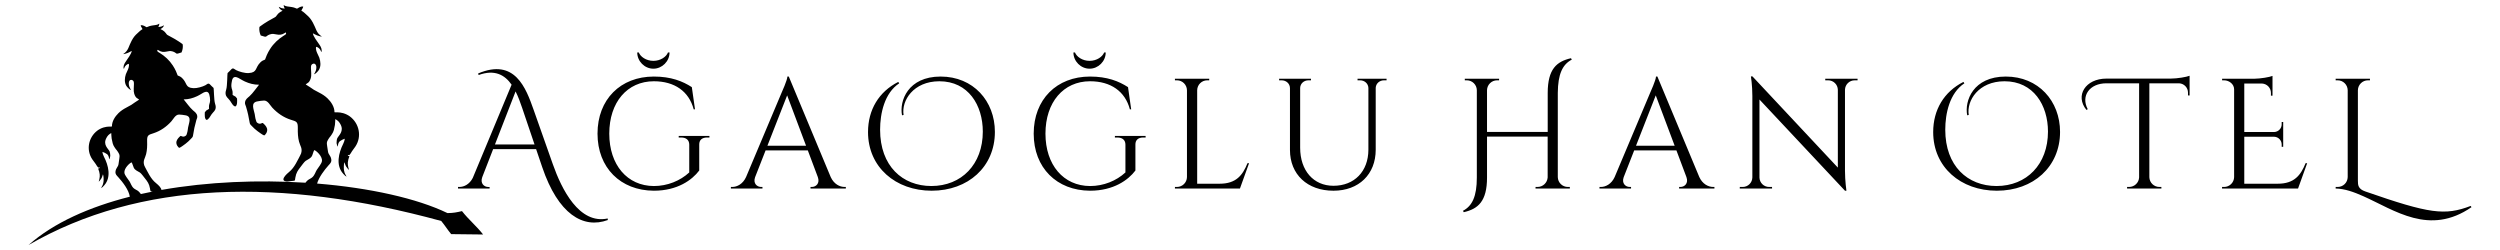
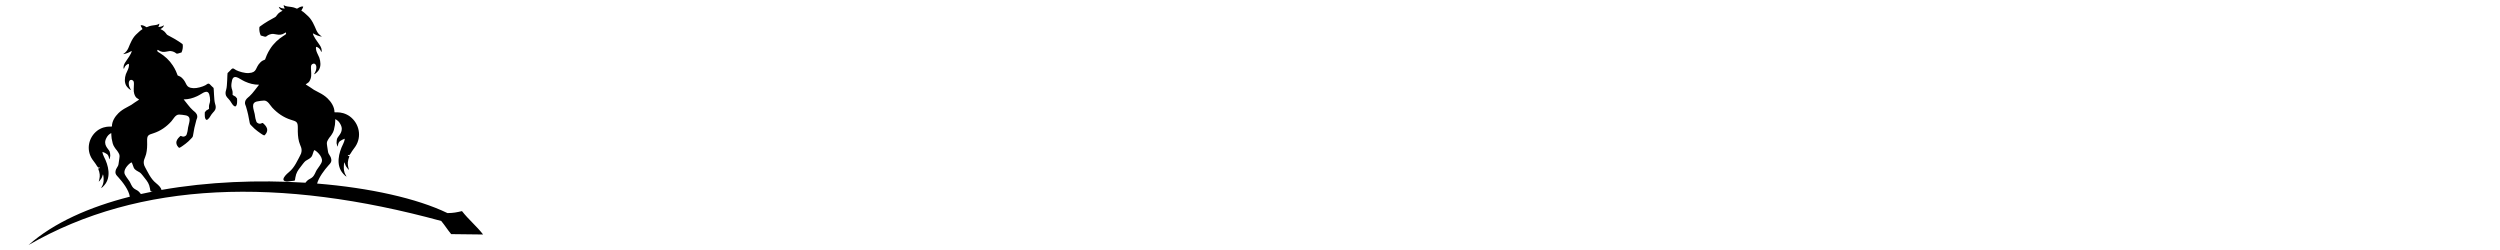
<svg xmlns="http://www.w3.org/2000/svg" xml:space="preserve" width="105.833mm" height="10.583mm" version="1.1" style="shape-rendering:geometricPrecision; text-rendering:geometricPrecision; image-rendering:optimizeQuality; fill-rule:evenodd; clip-rule:evenodd" viewBox="0 0 10583.32 1058.32">
  <defs>
    <style type="text/css">
   
    .fil0 {fill:none}
    .fil2 {fill:black}
    .fil1 {fill:black;fill-rule:nonzero}
   
  </style>
  </defs>
  <g id="Layer_x0020_1">
-     <rect class="fil0" x="-0.01" y="-0" width="10583.33" height="1058.33" />
    <g id="_2103938530592">
-       <path class="fil1" d="M2572.46 924.89c-120.71,25.89 -194.84,-123.48 -232.24,-229.81l-80.99 -229.47c-32.97,-93.49 -79.55,-220.51 -235.11,-154.68l1.88 6.75c68.7,-24.89 110.97,-0.33 139.74,40.83l-164.42 394.77c-13.72,27 -37.06,38.17 -56.42,38.17l-5.98 0 0 6.64 133.66 0 0 -6.53 -5.87 0c-17.15,0 -34.96,-15.16 -25.22,-41.71l46.02 -118.39 182.01 0 25.78 76.01c67.38,198.83 173.15,262.56 277.71,224.05l-0.55 -6.63zm-477.2 -313.34l87.29 -224.49c11.18,22.24 20.03,46.58 27.78,69.59l52.44 154.9 -167.51 0zm732.45 -389.46c-6.64,17.81 -30.87,35.52 -61.74,35.52 -30.87,0 -55.1,-17.71 -61.74,-35.52l-6.63 0c0,37.29 31.2,68.71 68.37,68.71 37.07,0 68.38,-31.42 68.38,-68.71l-6.64 0zm175.48 360.03l0 -6.64 -130.01 0 0 6.64 10.52 0c21.35,0 34.07,10.84 34.07,30.2l0 117.73c-38.28,35.29 -92.05,57.53 -149.81,57.53 -112.52,-0.55 -188.75,-89.29 -188.75,-221.84 0,-132.99 76.23,-221.72 188.75,-221.72 87.74,0 148.49,42.7 168.62,118.72l5.53 0 -13.38 -93.83c-38.95,-25.11 -87.85,-44.81 -160.88,-44.81 -140.95,0 -238.43,96.7 -238.43,241.64 0,144.5 97.48,240.98 238.54,241.64 99.69,0 161.76,-45.25 192.08,-85.52l0 -109.76c-0.33,-19.14 11.73,-29.98 33.19,-29.98l9.96 0zm336.02 -258.02l-5.97 0c0,14.61 -24.56,68.38 -24.56,68.38l-150.48 357.15c-13.49,29.54 -38.06,41.82 -58.19,41.82l-5.98 0 0 6.64 133.66 0 0 -6.64 -5.87 0c-17.04,0 -34.74,-14.94 -25.33,-41.27l44.47 -113.41 178.8 0 42.38 112.97c9.73,26.66 -8.08,41.71 -25.23,41.71l-5.75 0 0 6.64 149.47 0 0 -6.64 -5.53 0c-20.36,0 -44.92,-12.28 -58.42,-41.82l-177.47 -425.53zm-90.5 292.76l83.53 -213.1 80 213.1 -163.53 0zm576.45 -130.12c-9.84,-60.41 41.27,-142.72 151.47,-142.72 122.82,0 183.89,101.57 183.89,213.09 0,138.75 -90.28,230.36 -217.74,230.36 -122.15,0 -217.08,-84.31 -217.08,-238.32 0,-69.04 18.59,-155.34 80.88,-196.39l-3.99 -5.98c-82.2,41.71 -128.01,118.06 -128.01,212.32 0,148.71 116.84,248.28 269.52,248.28 154.02,0 267.54,-100.9 267.54,-248.94 0,-130.78 -91.62,-234.34 -229.7,-234.34 -138.74,0 -175.25,103.56 -163.41,163.97l6.63 -1.33zm849.08 -264.65c-6.64,17.81 -30.87,35.52 -61.74,35.52 -30.87,0 -55.1,-17.71 -61.74,-35.52l-6.63 0c0,37.29 31.2,68.71 68.37,68.71 37.07,0 68.38,-31.42 68.38,-68.71l-6.64 0zm175.48 360.03l0 -6.64 -130.01 0 0 6.64 10.52 0c21.35,0 34.07,10.84 34.07,30.2l0 117.73c-38.28,35.29 -92.05,57.53 -149.81,57.53 -112.52,-0.55 -188.75,-89.29 -188.75,-221.84 0,-132.99 76.23,-221.72 188.75,-221.72 87.74,0 148.49,42.7 168.62,118.72l5.53 0 -13.38 -93.83c-38.95,-25.11 -87.85,-44.81 -160.88,-44.81 -140.95,0 -238.43,96.7 -238.43,241.64 0,144.5 97.48,240.98 238.54,241.64 99.69,0 161.76,-45.25 192.08,-85.52l0 -109.76c-0.33,-19.14 11.73,-29.98 33.19,-29.98l9.96 0zm431.29 108.76c-20.47,50.56 -47.46,86.85 -117.83,86.85l-95.15 0 0 -395.87c0.33,-23.13 19.25,-41.83 42.48,-41.83l8.41 0 0.11 -6.64 -145.27 0 0.11 6.64 8.41 0c23.24,0 42.04,18.7 42.49,41.83l0 367.88c-0.45,23.12 -19.25,41.71 -42.49,41.71l-8.41 0 -0.11 6.64 275.28 0 38.61 -107.21 -6.64 0zm465.93 -357.49l0 6.64 10.84 0c18.81,0 34.19,13.39 35.07,31.98l0 261.89c-0.22,91.5 -59.3,152.57 -147.92,152.57 -84.64,0 -140.96,-64.5 -140.96,-161.2l0 -253.37c0.77,-18.59 16.15,-31.87 34.96,-31.87l10.84 0 0 -6.64 -134.87 0 0 6.64 10.85 0c19.14,0 34.74,13.83 35.07,32.86l0 262.11c0,103.45 73.69,172.38 184.11,172.38 107.32,0 178.9,-69.37 178.9,-173.48l0 -262.55c1.22,-18.26 16.38,-31.32 35.08,-31.32l10.84 0 0 -6.64 -122.81 0zm847.74 59.75c0.66,-79.66 19.91,-120.16 59.19,-140.73l-3.32 -5.98c-60.74,13.94 -98.36,45.81 -98.58,146.71l0 165.3 -256.91 0 0 -177.14c0.67,-22.9 19.47,-41.27 42.6,-41.27l8.41 0 0.11 -6.64 -145.27 0 0.11 6.64 8.4 0c23.13,0 41.94,18.48 42.49,41.38l0 370.21c0,79.66 -19.36,120.16 -58.64,140.74l3.32 5.97c60.63,-13.94 98.47,-45.8 98.47,-146.71l0 -173.26 256.69 0 0 172.82c-1.55,22.46 -20.03,40.27 -42.82,40.27l-8.41 0 -0.11 6.64 145.27 0 -0.11 -6.64 -8.4 0c-23.24,0 -42.05,-18.59 -42.49,-41.71l0 -356.6zm421.66 -69.04l-5.97 0c0,14.61 -24.56,68.38 -24.56,68.38l-150.48 357.15c-13.49,29.54 -38.06,41.82 -58.19,41.82l-5.98 0 0 6.64 133.66 0 0 -6.64 -5.87 0c-17.04,0 -34.74,-14.94 -25.33,-41.27l44.47 -113.41 178.8 0 42.38 112.97c9.73,26.66 -8.08,41.71 -25.23,41.71l-5.75 0 0 6.64 149.47 0 0 -6.64 -5.53 0c-20.36,0 -44.92,-12.28 -58.42,-41.82l-177.47 -425.53zm-90.5 292.76l83.53 -213.1 80 213.1 -163.53 0zm801.05 -283.47l0.11 6.64 12.28 0c22.35,0 40.61,17.93 40.94,40.28l0 329.16 -361.46 -386.03 -6.53 0c0,0 6.08,37.62 6.08,82.98l0 344.87c-0.44,22.24 -18.59,40.16 -40.93,40.16l-12.29 0 -0.11 6.64 136.76 0 -0.11 -6.64 -12.29 0c-22.23,0 -40.27,-17.59 -40.93,-39.72l0 -330.49 362.02 386.14 6.08 0c0,0 -6.08,-41.93 -6.08,-84.64l0 -342.99c0.66,-22.12 18.7,-39.72 40.93,-39.72l12.29 0 0.11 -6.64 -136.87 0zm607.54 153.35c-9.84,-60.41 41.27,-142.72 151.47,-142.72 122.82,0 183.89,101.57 183.89,213.09 0,138.75 -90.28,230.36 -217.74,230.36 -122.15,0 -217.08,-84.31 -217.08,-238.32 0,-69.04 18.59,-155.34 80.88,-196.39l-3.99 -5.98c-82.2,41.71 -128.01,118.06 -128.01,212.32 0,148.71 116.84,248.28 269.52,248.28 154.02,0 267.54,-100.9 267.54,-248.94 0,-130.78 -91.62,-234.34 -229.7,-234.34 -138.74,0 -175.25,103.56 -163.41,163.97l6.63 -1.33zm582.65 -154.01c-88.29,0 -134.1,72.03 -84.31,132.77l5.31 -3.32c-29.87,-56.43 7.97,-109.53 79,-109.53l138.53 0 0 398.2c-1,22.57 -19.59,40.6 -42.49,40.6l-8.41 0 0 6.64 145.27 0 -0.11 -6.64 -8.41 0c-23.01,0 -41.82,-18.37 -42.48,-41.16l0 -397.64 125.8 0c21.13,0.88 37.84,18.25 37.84,39.5l0 11.83 6.74 0.12 0 -83.43c-12.5,5.2 -51.33,11.95 -79.99,12.06l-272.29 0zm849.96 358.15l-6.64 0c-20.47,50.56 -47.46,86.85 -117.83,86.85l-141.73 0 0 -198.82 126.9 0c17.37,0.66 31.43,15.05 31.43,32.64l0 9.85 6.41 0 0 -105 -6.41 0 0 9.84c0,17.82 -14.39,32.31 -32.2,32.64l-126.13 0 0 -205.24 75.68 0c20.69,1.33 37.17,18.48 37.17,39.61l0 11.84 6.64 0 0 -53.22 0 -11.17 0 -19.36c-12.28,5.2 -50.45,11.72 -79.11,12.05l-134.21 0 0 6.64 8.41 0c22.02,0 42.38,16.6 42.38,37.95l0 371.76c-0.45,23.12 -19.36,41.71 -42.6,41.71l-8.41 0 -0.11 6.64 321.75 0 38.61 -107.21zm692.3 180.9c-109.65,41.82 -174.49,33.19 -445.56,-61.08 -31.31,-10.62 -31.86,-27.21 -31.97,-45.58l0 -383.26c0.44,-23.13 19.36,-41.83 42.59,-41.83l8.41 0 0.11 -6.64 -145.27 0 0.11 6.64 8.41 0c23.24,0 42.04,18.7 42.49,41.83l0 367.88c-0.56,23.79 -19.81,41.71 -42.38,41.71l-8.52 0 -0.11 6.64c38.06,0.66 76.9,14.6 117.06,32.53 132.88,59.08 279.81,169.28 457.95,46.47l-3.32 -5.31z" />
      <path class="fil2" d="M1893.98 901.97c-128.21,-61.97 -328.09,-106.63 -551.7,-124.91 7.69,-27.1 30.66,-57.13 48.28,-77.01 6.85,-7.7 13.43,-12.96 11.84,-24.83 -2.38,-17.8 -12.28,-19.07 -14.1,-34.68 -0.79,-6.86 -1.94,-14.08 -3.28,-20.99 -1.29,-6.68 -2.44,-14.91 0.26,-21.67 1.56,-3.9 7.49,-13.65 9.56,-15.98l5.48 -6.8c2.01,-2.63 2.99,-4.71 4.94,-7.46 3.19,-4.49 6.42,-11.03 8.11,-17.56 1.98,-7.64 3.11,-13.3 4.43,-21.4 1.28,-7.89 0.84,-16.29 1.53,-24.41 3.27,1.12 9.8,6.09 12.61,8.78 3.67,3.53 6.2,7.62 8.77,12.12 17.53,30.71 -7.63,48.17 -13.24,60.62 -1.77,3.93 -2.85,14.25 -2.72,19.2 0.07,2.65 0.1,2.43 0.88,4.49 0.72,1.94 0.68,2.35 0.99,4.3 0.72,4.6 1.69,3.95 3.32,6.9 0.44,-7.96 2.41,-17.66 8.54,-22.78 4.27,-3.57 16.39,-9.64 20.91,-10.73 -0.62,7.73 -3.6,15.82 -6.75,22.08 -19.14,38.03 -31.77,90.34 -0.43,125.6 4.18,4.71 9.09,10.06 14.64,12.98 -2.91,-8.33 -7.52,-9.64 -10.64,-26.8 -1.39,-7.62 -1.19,-28.36 1.94,-34.28 0.79,1.02 2.98,11.38 7.13,18.09 1.84,2.98 3.54,5.03 5.41,7.44 3.9,5 3.97,4.98 6.53,6.7 -4.6,-16.29 -7.03,-26.41 -2.55,-44.17 1.05,-4.14 3.67,-9.64 4.49,-13.89 -3.83,-0.02 -4.54,-1.09 -7.06,-2.7l1.34 -2.47c2.75,0.71 1.79,1.03 5.46,0.98 1.9,-2.87 4.61,-5.38 6.32,-8.5 5.48,-10.05 12.74,-18.25 19.05,-27.73 28.46,-42.72 16.38,-98.28 -23.44,-127.79 -7.3,-5.4 -17.84,-10.71 -27.95,-13.6 -19.41,-5.55 -31.2,-2.54 -36.94,-3.93 0.09,-22.78 -14.33,-44.19 -29.46,-58.73 -10.5,-10.1 -22.63,-17.92 -35.76,-24.52 -29.12,-14.66 -16.62,-9.05 -37.91,-22.57l-18.82 -11.93c5.9,-6.36 14.83,-4.66 21.42,-26.05 4.18,-13.57 0.87,-30.25 0.86,-43.45 -0.01,-8.69 0.32,-13.6 6.5,-17.08 6.97,-3.92 12.51,-0.5 15.01,5.8 2.38,6 1.39,15.51 -0.63,21.56 -2.45,7.32 -4.88,10.68 -7.92,16.14 7.22,-1.49 17.95,-13.46 21.24,-19.3 8.38,-14.92 6.95,-34.25 1.15,-51.02l-6.3 -13.69c-4,-8.31 -9.95,-20.5 -7.33,-32 7.8,0.23 17.47,8.96 20.31,17.69 0.26,0.81 0.23,1.15 0.56,2.03l1.35 2.27c4.43,-8.17 -1.66,-21.99 -6.17,-28.31 -1.02,-1.42 -1.86,-2.73 -2.97,-4.38 -7.33,-10.87 -25.65,-34.4 -26.7,-46.71 5.75,2.69 10.83,6.19 17.21,8.59 4.8,1.81 15.73,5.44 21.1,5.26 -10.75,-6.95 -17.8,-14.32 -23.16,-26.04 -5.44,-11.89 -8.91,-21.94 -15.3,-33.25 -8.85,-15.65 -14.48,-22.57 -27.62,-33.9 -4.88,-4.22 -8.15,-7.8 -13.51,-11.72 -2.24,-1.64 -6.07,-3.52 -7.55,-5.07l6.71 -12.23c1.16,-2.57 0.96,-2.31 1.29,-4.59 -9.67,-2.63 -20.5,5.67 -26.35,8.74l-12.76 -4.77c-4.29,-1.43 -10.51,-2.27 -15.4,-2.99 -7.55,-1.12 -15.66,-1.48 -22.49,-4.32 -2.45,-1.01 -3.73,-2.32 -5.58,-3.47 -0.31,6.08 1.84,9.44 4.08,14.44 0.08,0.19 0.18,0.45 0.28,0.67 -4.83,-0.16 -9.82,-0.8 -14.15,-2.22 -4.44,-1.48 -7.3,-3.72 -11.05,-5.12 0.84,4.16 3.66,7.64 6.37,10.17 1.98,1.87 2.28,2.19 4.5,3.6 1.62,1.03 3.35,1.76 5.19,2.8 -2.1,1.58 -5.8,2.81 -8.34,4.42 -18.73,11.81 -14.47,18.33 -25.53,23.96 -1.25,0.64 -0.74,0.43 -2.09,1.09l-25.41 14.23c-7.2,4.21 -28.95,18.08 -35.12,23.36 -1.48,1.26 -1.7,2.48 -1.92,4.99 -1,11.23 1.45,22.99 5.88,32.67 31.09,10.34 16.79,3.33 38.43,-4.51 22.79,-8.26 36.81,11.09 63.15,-5.92 2.39,-1.55 2.45,-2.39 4.9,-2.14 3.48,7.66 -4.35,10.27 -9.06,13.25 -23.11,14.61 -43.18,33.22 -57.98,56.72 -4.83,7.64 -10.31,17.15 -13.77,25.53 -2.59,6.25 -5.05,12.04 -7.42,18.98 -8.29,3.19 -13.23,5.66 -19.32,11.51 -23.93,23.03 -11.86,43.29 -50.11,45.64 -16.19,1 -40.56,-6 -52.77,-12.31 -7.66,-3.96 -12.73,-11.66 -20.42,-3.68 -2.52,2.62 -5.13,5.4 -7.7,7.96 -2.63,2.63 -5.96,5.58 -8.31,7.99 -1.33,3.05 -1.18,54.72 -5.41,68.31 -1.91,6.12 -3.87,13.63 -2.91,20.27 1.93,13.38 9.58,16.2 18.63,28.34 5.09,6.86 13.3,24.44 22.84,24.44 8.8,-4.53 7.56,-23.49 6.88,-34.14 -0.14,-0.33 -2.18,-1.04 -4.48,-5.31 -0.87,-1.61 -2.23,-2.2 -3.83,-3.14 -16.32,-9.52 -8.48,-3.19 -10.47,-19.67 -1.49,-12.25 -7.43,-14.51 -4.43,-36.88 2.63,-19.66 7.34,-32.28 28.97,-21.59 5.94,2.93 12.08,6.72 18.01,10.26 3.17,1.9 6.33,3.43 9.63,4.9 19.33,8.63 36.8,13.49 59.84,13.63l-19.32 24.87c-7.07,8.93 -13.18,16.59 -21.13,23.8 -7.96,7.23 -17.29,12.73 -18.96,25.71 -0.99,7.7 2.3,11.75 4.12,17.87 7.9,26.41 10.98,41.9 16.02,70.4 0.96,5.49 5.47,8.77 9.31,12.81 5.87,6.19 16.14,16.1 23.77,21.26 6.4,4.33 20.91,15.86 27.72,17.81 3.83,-0.34 16.23,-14.75 12.33,-28.96 -2.64,-9.58 -11.42,-18.17 -17.9,-23.61 -4.19,-1.36 -11.11,8.46 -23.96,-1.24 -3.49,-2.63 -4,-7.36 -5.24,-10.78 -2.95,-8.15 -3.57,-17.24 -5.14,-25.86 -3.53,-19.39 -18.92,-48.57 11.81,-53.64 8.47,-1.39 19.29,-3.48 27.89,-3.48 16.29,0 25.23,19.85 34.62,29.99 21.68,23.39 48.1,41.74 78.97,51.39 22.77,7.12 29.66,7.75 29.19,34.86 -0.35,20.83 0.36,39.41 5.13,57.68 4.9,18.84 15.34,28.11 8.92,49.53 -1.56,5.17 -18.72,37.05 -22.33,43.33 -4.24,7.38 -8.19,13.31 -12.91,19.38 -4.93,6.36 -10.09,11.7 -16.09,16.59 -26.04,21.2 -40.01,46.09 9.32,38.14 17.78,-2.86 14.81,2.43 17.56,-14.76 3.27,-20.43 10.92,-30.79 21.48,-44.37 4.8,-6.16 16.57,-22.72 22.04,-26.36 9.63,-6.37 21.91,-10.51 27.19,-21.54 3.66,-7.64 5.09,-17.24 9.34,-24.14 7.12,1.36 34.75,25.33 32.62,46.05 -1.18,11.47 -15.8,27.47 -22.13,38 -3.03,5.05 -4.56,8.88 -6.9,13.93 -12.92,27.86 -23.62,17.4 -40.19,39.07l-0.8 1.09c-198.46,-12.58 -412.43,-4.44 -609.78,30.54 -0.14,-7.52 -9.99,-18.74 -22.88,-28.99 -5.78,-4.6 -10.75,-9.64 -15.53,-15.66 -4.57,-5.76 -8.4,-11.37 -12.53,-18.37 -3.51,-5.95 -20.23,-36.2 -21.76,-41.12 -6.37,-20.37 3.49,-29.34 7.98,-47.38 4.36,-17.48 4.84,-35.22 4.28,-55.1 -0.73,-25.86 5.84,-26.54 27.5,-33.58 29.36,-9.54 54.38,-27.34 74.82,-49.89 8.86,-9.78 17.18,-28.82 32.73,-28.99 8.2,-0.09 18.55,1.79 26.66,3.02 29.37,4.51 15.01,32.53 11.84,51.08 -1.41,8.25 -1.9,16.93 -4.64,24.74 -1.14,3.28 -1.58,7.79 -4.87,10.35 -12.17,9.39 -18.88,0.09 -22.87,1.43 -6.13,5.26 -14.42,13.55 -16.83,22.73 -3.58,13.6 8.42,27.22 12.08,27.51 6.47,-1.93 20.2,-13.09 26.27,-17.29 7.22,-5.01 16.92,-14.59 22.45,-20.55 3.62,-3.9 7.9,-7.08 8.76,-12.33 4.5,-27.26 7.29,-42.06 14.54,-67.37 1.67,-5.86 4.77,-9.76 3.75,-17.09 -1.74,-12.37 -10.7,-17.52 -18.38,-24.33 -7.66,-6.81 -13.56,-14.06 -20.41,-22.5l-18.71 -23.53c21.99,-0.4 38.61,-5.21 56.97,-13.65 3.13,-1.44 6.14,-2.93 9.15,-4.77 5.61,-3.45 11.42,-7.13 17.06,-10 20.54,-10.43 25.18,1.57 27.9,20.31 3.09,21.33 -2.55,23.54 -3.84,35.25 -1.73,15.74 5.69,9.61 -9.79,18.88 -1.52,0.91 -2.81,1.49 -3.62,3.04 -2.15,4.1 -4.09,4.79 -4.23,5.12 -0.53,10.17 -1.52,28.28 6.93,32.51 9.12,-0.11 16.76,-16.98 21.55,-23.56 8.5,-11.7 15.78,-14.48 17.48,-27.26 0.85,-6.35 -1.11,-13.5 -2.99,-19.31 -4.18,-12.93 -4.59,-62.24 -5.9,-65.16 -2.26,-2.27 -5.47,-5.04 -8.02,-7.53 -2.47,-2.42 -4.99,-5.04 -7.43,-7.51 -7.41,-7.53 -12.18,-0.14 -19.45,3.72 -11.59,6.16 -34.77,13.1 -50.23,12.31 -36.53,-1.83 -25.22,-21.3 -48.32,-43.03 -5.86,-5.52 -10.61,-7.82 -18.57,-10.78 -2.33,-6.6 -4.73,-12.09 -7.26,-18.04 -3.4,-7.96 -8.74,-16.97 -13.42,-24.22 -14.39,-22.27 -33.73,-39.83 -55.94,-53.52 -4.53,-2.79 -12.03,-5.19 -8.79,-12.55 2.33,-0.26 2.39,0.54 4.68,1.99 25.34,15.96 38.51,-2.66 60.36,4.98 20.73,7.25 7.16,14.1 36.72,3.89 4.12,-9.27 6.33,-20.53 5.27,-31.25 -0.24,-2.38 -0.47,-3.54 -1.88,-4.73 -5.95,-4.98 -26.86,-17.99 -33.78,-21.92l-24.41 -13.31c-1.28,-0.63 -0.8,-0.44 -2,-1.03 -10.61,-5.26 -6.62,-11.53 -24.62,-22.59 -2.45,-1.51 -5.98,-2.65 -8.01,-4.14 1.74,-1.01 3.39,-1.72 4.93,-2.72 2.1,-1.37 2.38,-1.68 4.26,-3.48 2.56,-2.45 5.21,-5.8 5.96,-9.78 -3.56,1.37 -6.26,3.56 -10.49,5 -4.12,1.42 -8.87,2.08 -13.48,2.28 0.1,-0.21 0.18,-0.46 0.26,-0.64 2.08,-4.81 4.1,-8.04 3.73,-13.84 -1.74,1.13 -2.95,2.38 -5.27,3.38 -6.5,2.77 -14.23,3.21 -21.43,4.35 -4.66,0.75 -10.58,1.62 -14.66,3.03l-12.14 4.68c-5.61,-2.86 -16.03,-10.67 -25.25,-8.05 0.35,2.17 0.16,1.91 1.29,4.35l6.53 11.61c-1.39,1.5 -5.03,3.33 -7.15,4.92 -5.07,3.81 -8.15,7.26 -12.76,11.33 -12.42,10.95 -17.73,17.61 -26.01,32.65 -5.98,10.86 -9.18,20.5 -14.25,31.89 -4.99,11.25 -11.64,18.37 -21.83,25.1 5.14,0.12 15.52,-3.46 20.08,-5.23 6.06,-2.37 10.89,-5.75 16.34,-8.39 -0.87,11.76 -18.11,34.41 -24.98,44.86 -1.04,1.6 -1.84,2.85 -2.79,4.23 -4.25,6.08 -9.91,19.33 -5.6,27.08l1.27 -2.18c0.3,-0.85 0.27,-1.17 0.51,-1.95 2.63,-8.35 11.75,-16.79 19.2,-17.1 2.62,10.95 -2.93,22.66 -6.66,30.63l-5.86 13.13c-5.36,16.06 -6.52,34.54 1.64,48.68 3.2,5.55 13.56,16.86 20.47,18.2 -2.96,-5.17 -5.31,-8.36 -7.72,-15.32 -2,-5.75 -3.05,-14.83 -0.84,-20.58 2.32,-6.03 7.58,-9.35 14.27,-5.68 5.93,3.25 6.3,7.93 6.38,16.23 0.13,12.59 -2.85,28.56 1.29,41.46 6.51,20.34 15.01,18.63 20.71,24.64l-17.83 11.58c-20.18,13.13 -8.3,7.65 -35.94,21.94 -12.47,6.45 -23.97,14.04 -33.88,23.78 -14.29,14.06 -27.83,34.63 -27.49,56.38 -5.47,1.39 -16.75,-1.37 -35.23,4.15 -9.61,2.86 -19.62,8.04 -26.52,13.27 -37.69,28.59 -48.64,81.75 -21.02,122.22 6.12,8.98 13.14,16.73 18.48,26.27 1.65,2.95 4.28,5.32 6.11,8.05 3.51,0 2.6,-0.29 5.2,-0.99l1.31 2.33c-2.39,1.56 -3.05,2.6 -6.7,2.65 0.83,4.05 3.38,9.28 4.43,13.21 4.47,16.91 2.26,26.59 -1.97,42.18 2.44,-1.65 2.49,-1.63 6.16,-6.45 1.77,-2.33 3.36,-4.3 5.09,-7.15 3.89,-6.47 5.88,-16.37 6.61,-17.36 3.05,5.63 3.46,25.41 2.22,32.72 -2.8,16.39 -7.19,17.7 -9.87,25.68 5.26,-2.85 9.89,-8.01 13.83,-12.55 29.54,-33.99 16.93,-83.78 -1.74,-119.88 -3.08,-5.94 -6,-13.62 -6.68,-20.99 4.33,0.98 15.96,6.65 20.07,10 5.91,4.83 7.9,14.07 8.4,21.67 1.52,-2.83 2.46,-2.23 3.1,-6.62 0.27,-1.88 0.22,-2.26 0.9,-4.11 0.72,-1.99 0.75,-1.78 0.79,-4.31 0.06,-4.73 -1.07,-14.56 -2.8,-18.3 -5.49,-11.82 -29.69,-28.22 -13.28,-57.71 2.4,-4.32 4.76,-8.26 8.23,-11.65 2.66,-2.61 8.83,-7.42 11.95,-8.53 0.74,7.75 0.42,15.76 1.72,23.28 1.34,7.72 2.48,13.11 4.46,20.38 1.68,6.22 4.83,12.43 7.92,16.68 1.9,2.59 2.85,4.58 4.79,7.06l5.3 6.43c2.01,2.21 7.78,11.45 9.31,15.16 2.64,6.42 1.63,14.29 0.47,20.68 -1.22,6.61 -2.23,13.52 -2.92,20.07 -1.56,14.91 -10.99,16.24 -13.08,33.24 -1.39,11.35 4.95,16.31 11.56,23.59 19.2,21.17 45.02,54.59 49.07,82.66l0.27 0.14c-170.87,43.33 -321.92,109.98 -429.03,204.57 470.69,-271.64 1064.33,-288.18 1747.08,-101.79 15.91,19.09 26.25,36.59 42.15,55.67 45.07,0.53 90.13,1.07 135.19,1.59 -27.57,-35.52 -61.9,-63.48 -89.47,-99 -22.79,5.3 -36.44,8.22 -61.62,8.35zm-1247.58 -91.07c-16.93,3.32 -33.71,6.86 -50.35,10.6 -0.63,-1.16 -1.45,-2.38 -2.48,-3.7 -16.04,-20.51 -26.14,-10.4 -38.77,-36.87 -2.29,-4.79 -3.78,-8.43 -6.73,-13.21 -6.16,-10 -20.28,-25.1 -21.53,-36.04 -2.25,-19.75 23.87,-42.93 30.65,-44.31 4.12,6.55 5.59,15.7 9.17,22.96 5.16,10.46 16.92,14.28 26.17,20.27 5.28,3.41 16.68,19.09 21.32,24.92 10.23,12.85 17.64,22.66 20.98,42.12 2.46,14.39 0.53,12.26 11.57,13.26z" />
    </g>
  </g>
</svg>